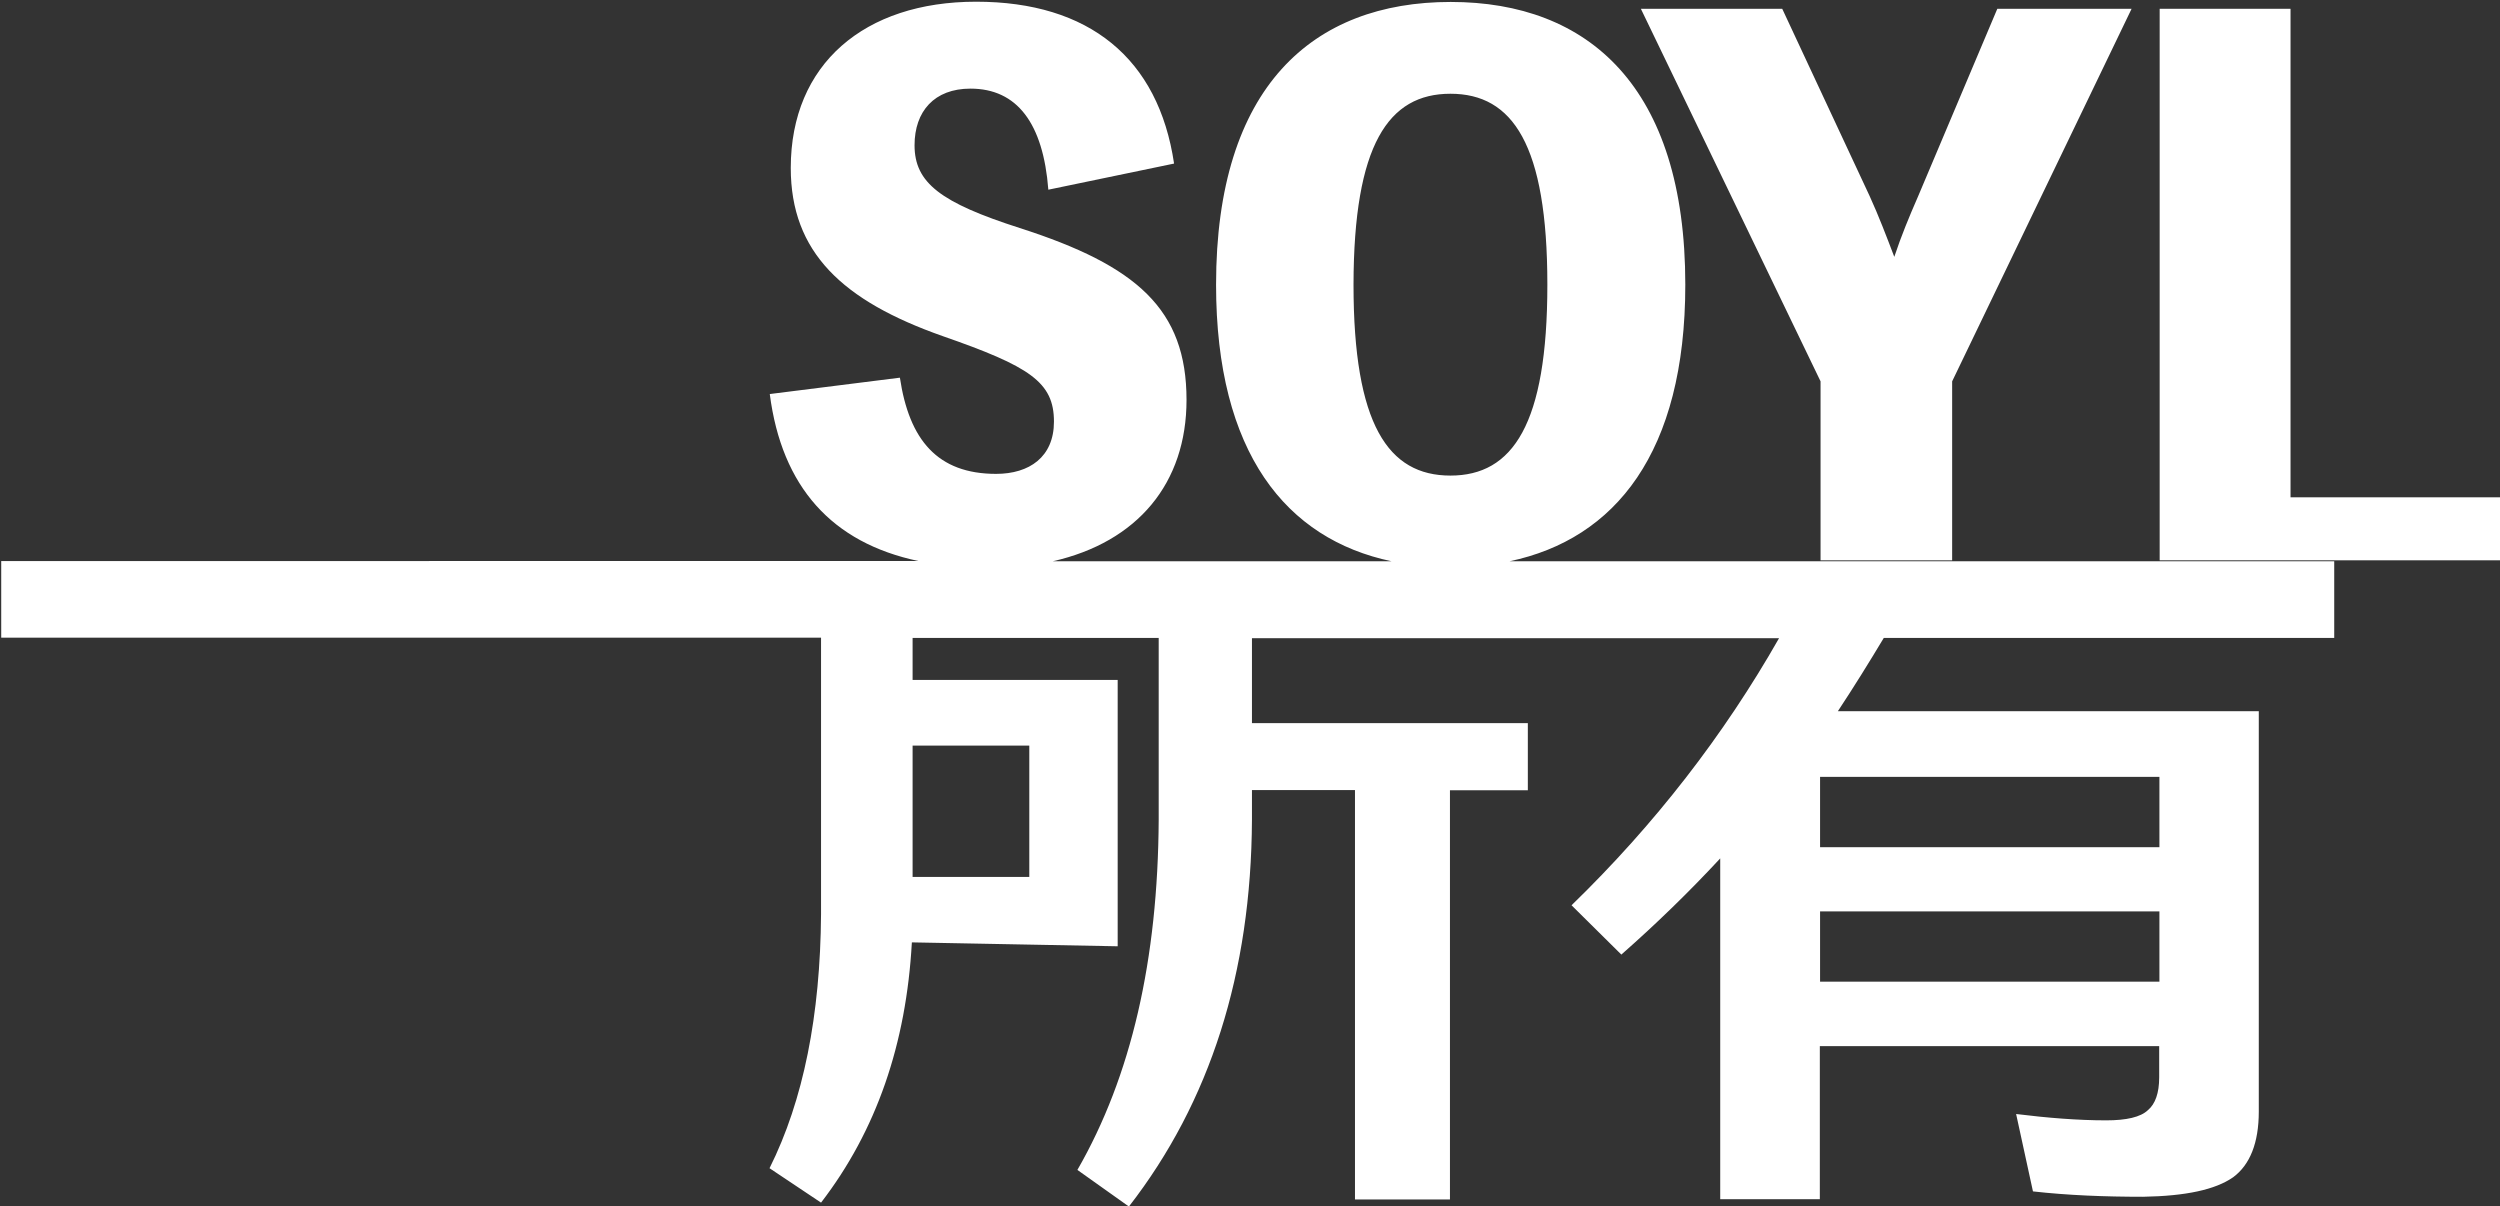
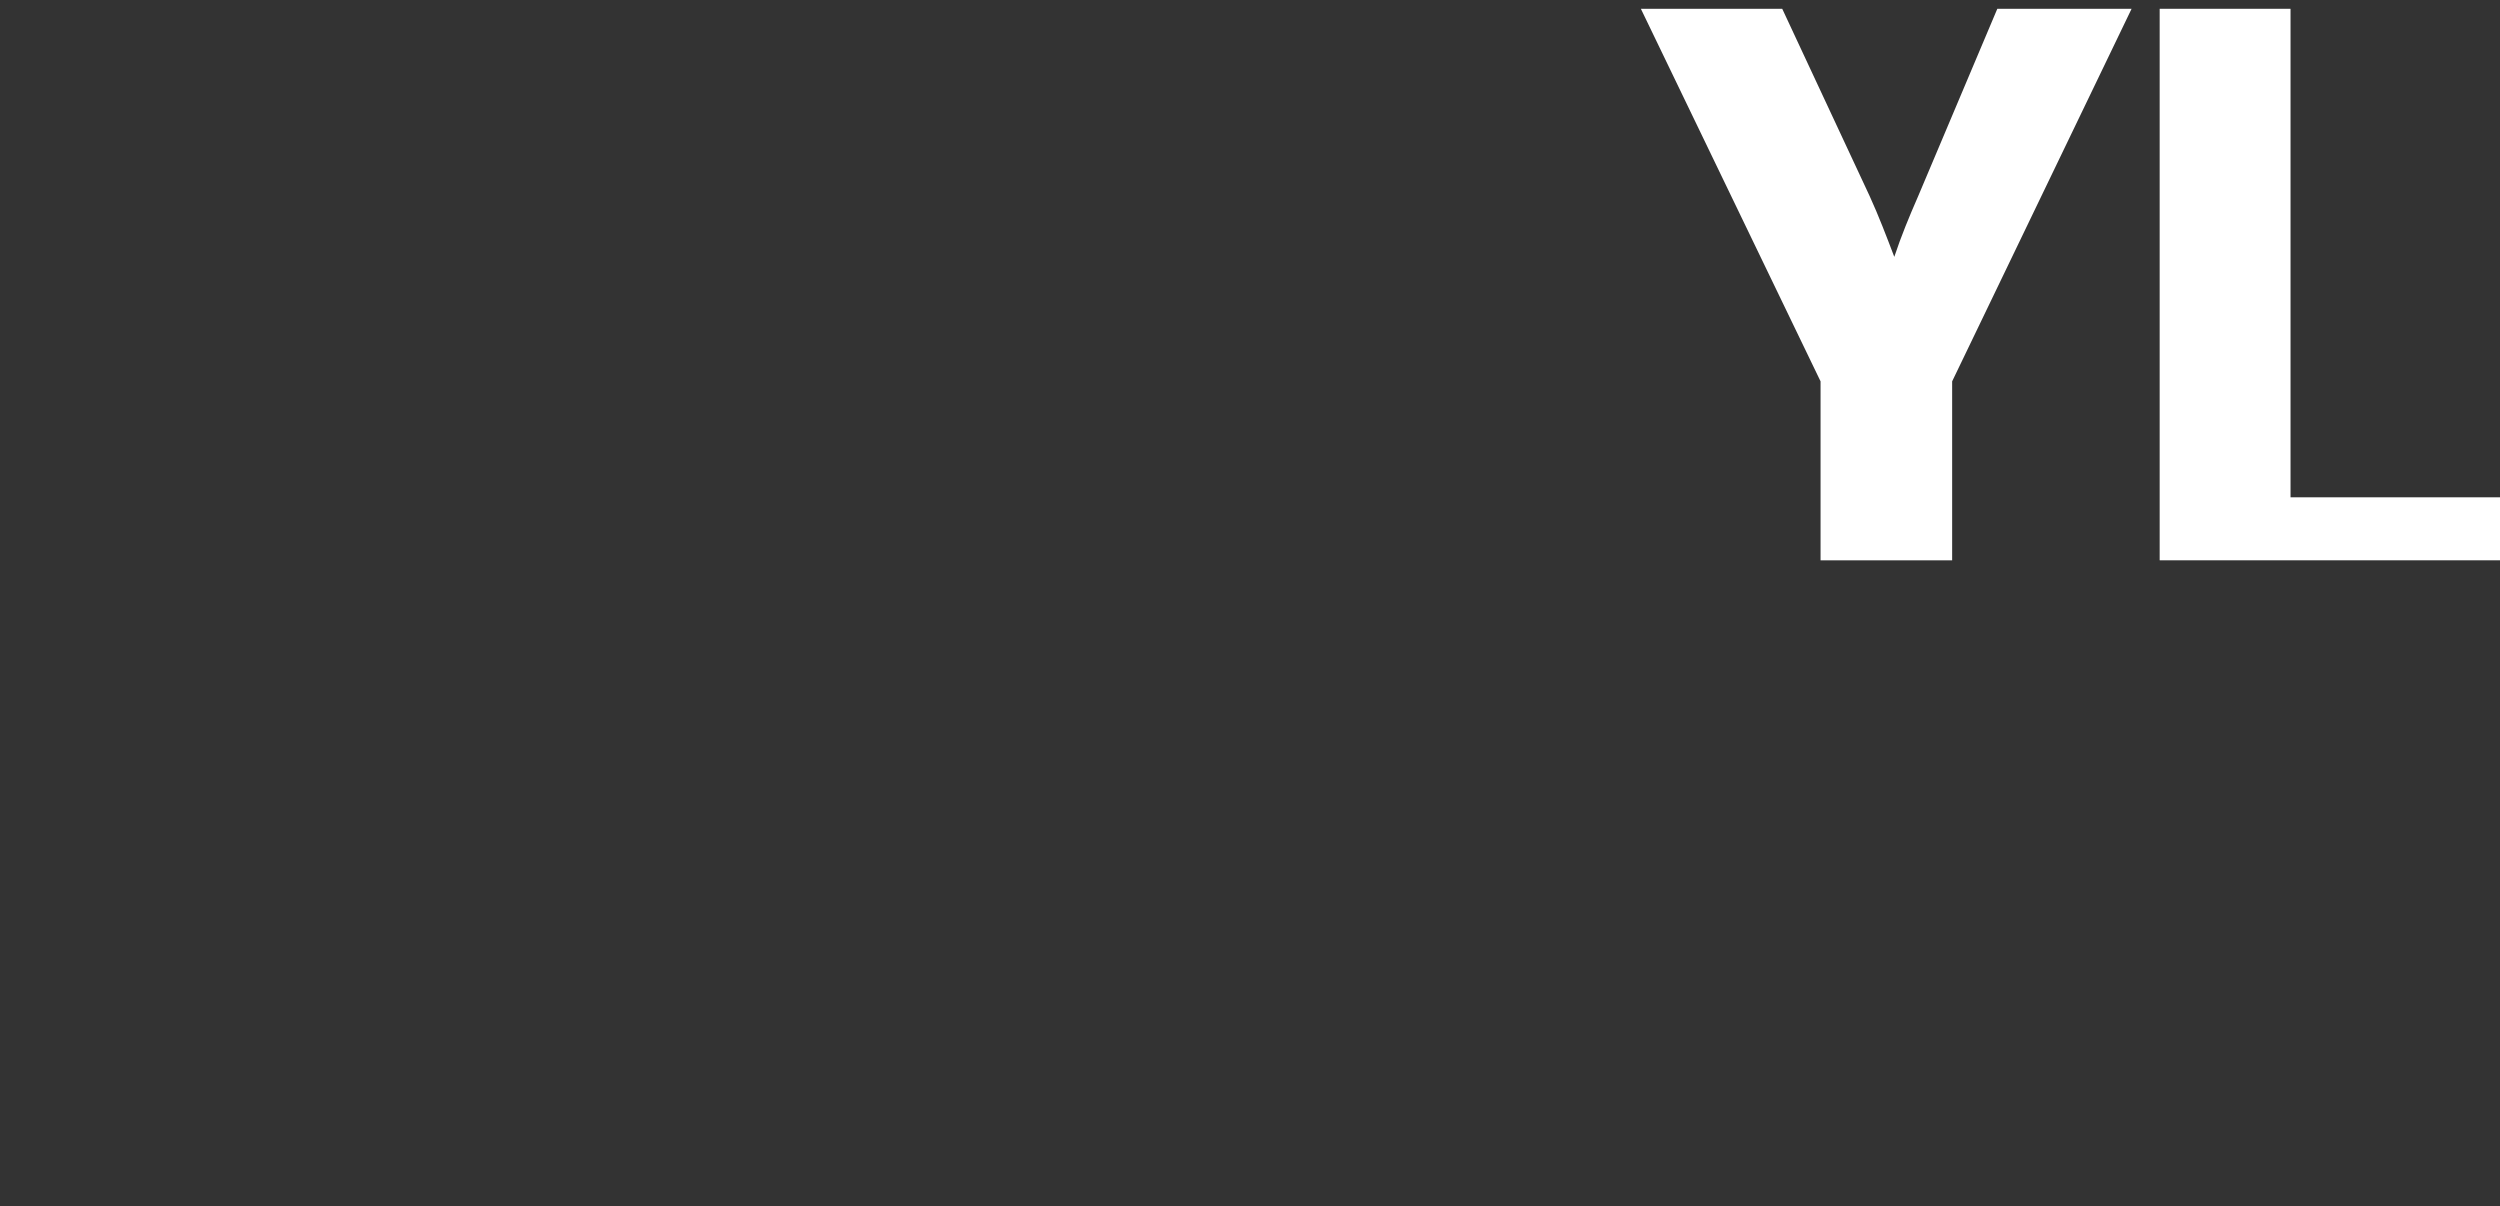
<svg xmlns="http://www.w3.org/2000/svg" version="1.1" id="圖層_1" x="0px" y="0px" viewBox="0 0 1024 494" style="enable-background:new 0 0 1024 494;" xml:space="preserve">
  <rect x="0" y="0" width="1024" height="494" fill="#333333" stroke="none" />
  <style type="text/css">
	.st0{fill:#FFFFFF;}
</style>
  <g>
-     <path class="st0" d="M690.3,116.6c0-81.1-39.7-115.8-96.1-115.8c-56.5,0-96.1,34.7-96.1,115.8c0,68.9,28.7,104.2,71.9,113.3H431.2   c34.8-7.9,54.8-32,54.8-66.1c0-37.1-20.3-55-68.3-70.4c-32.4-10.4-43.1-18.5-43.1-33.9c0-13.9,8.1-23.2,22.9-23.2   c19.1,0,29.8,14.2,31.9,41.4L480.9,67c-6.4-43.1-34.8-66.3-81.1-66.3c-45.7,0-75.9,25.5-75.9,68.1c0,34.5,21.1,54.4,62.3,68.9   c35.6,12.4,45.5,18.8,45.5,35c0,14.5-10.1,21.4-23.7,21.4c-24,0-35.6-13.9-39.4-39.4l-53.3,6.7c4.9,38,25.4,60.9,60.9,68.4H0.5   v31.4h335.8v113.3c-0.3,41.3-7.2,76.2-21.1,104l21.1,14.1c22.7-29.5,34.9-65,37.2-106.6l84.3,1.6V278.5h-84v-17.2h100.8v74.5   c-0.3,57.3-11.2,105-33.3,143.4l21.1,15c33.3-42.9,50.1-95.7,50.4-158.4v-12.2H555v167.7h38.9V323.7h31.9v-27.5h-113v-34.8h215.9   c-22.6,39.7-50.9,76.3-85,109.4l20.4,20.2c14.2-12.5,27.7-25.6,40.5-39.4v139.6h40.8v-62.7h139v12.8c0,6.4-1.6,10.9-4.6,13.4   c-3,2.9-8.9,4.2-17.1,4.2c-11.5,0-24-1-36.9-2.6l6.9,31.7c14.2,1.6,29.3,2.2,45.1,2.2c17.5-0.3,29.6-2.9,36.9-8   c6.9-5.1,10.5-14.1,10.5-26.9v-164H752.8c6.6-10,12.8-20,18.8-30h184.5v-31.4H618.3C661.6,220.8,690.3,185.4,690.3,116.6z    M594.1,38.4c25.5,0,39.7,20.8,39.7,78.2c0,57.3-14.2,78.2-39.7,78.2s-39.7-20.9-39.7-78.2C554.5,59.2,568.7,38.4,594.1,38.4z    M421.6,305.4v53.8h-47.8v-53.8H421.6z M884.5,402.1h-139v-28.8h139V402.1z M884.5,318.2V347h-139v-28.8H884.5z" />
    <path class="st0" d="M745.7,229.5h53.9v-73.3L873.1,3.6h-55l-32.4,76.7c-3.8,8.7-6.9,16.2-9.8,24.9c-3.2-8.4-6.4-16.8-10.1-24.9   L730,3.6h-57.9l73.6,152.6L745.7,229.5L745.7,229.5z" />
    <polygon class="st0" points="938.2,203.7 938.2,3.6 884.6,3.6 884.6,229.5 1024.5,229.5 1024.5,203.7  " />
  </g>
</svg>